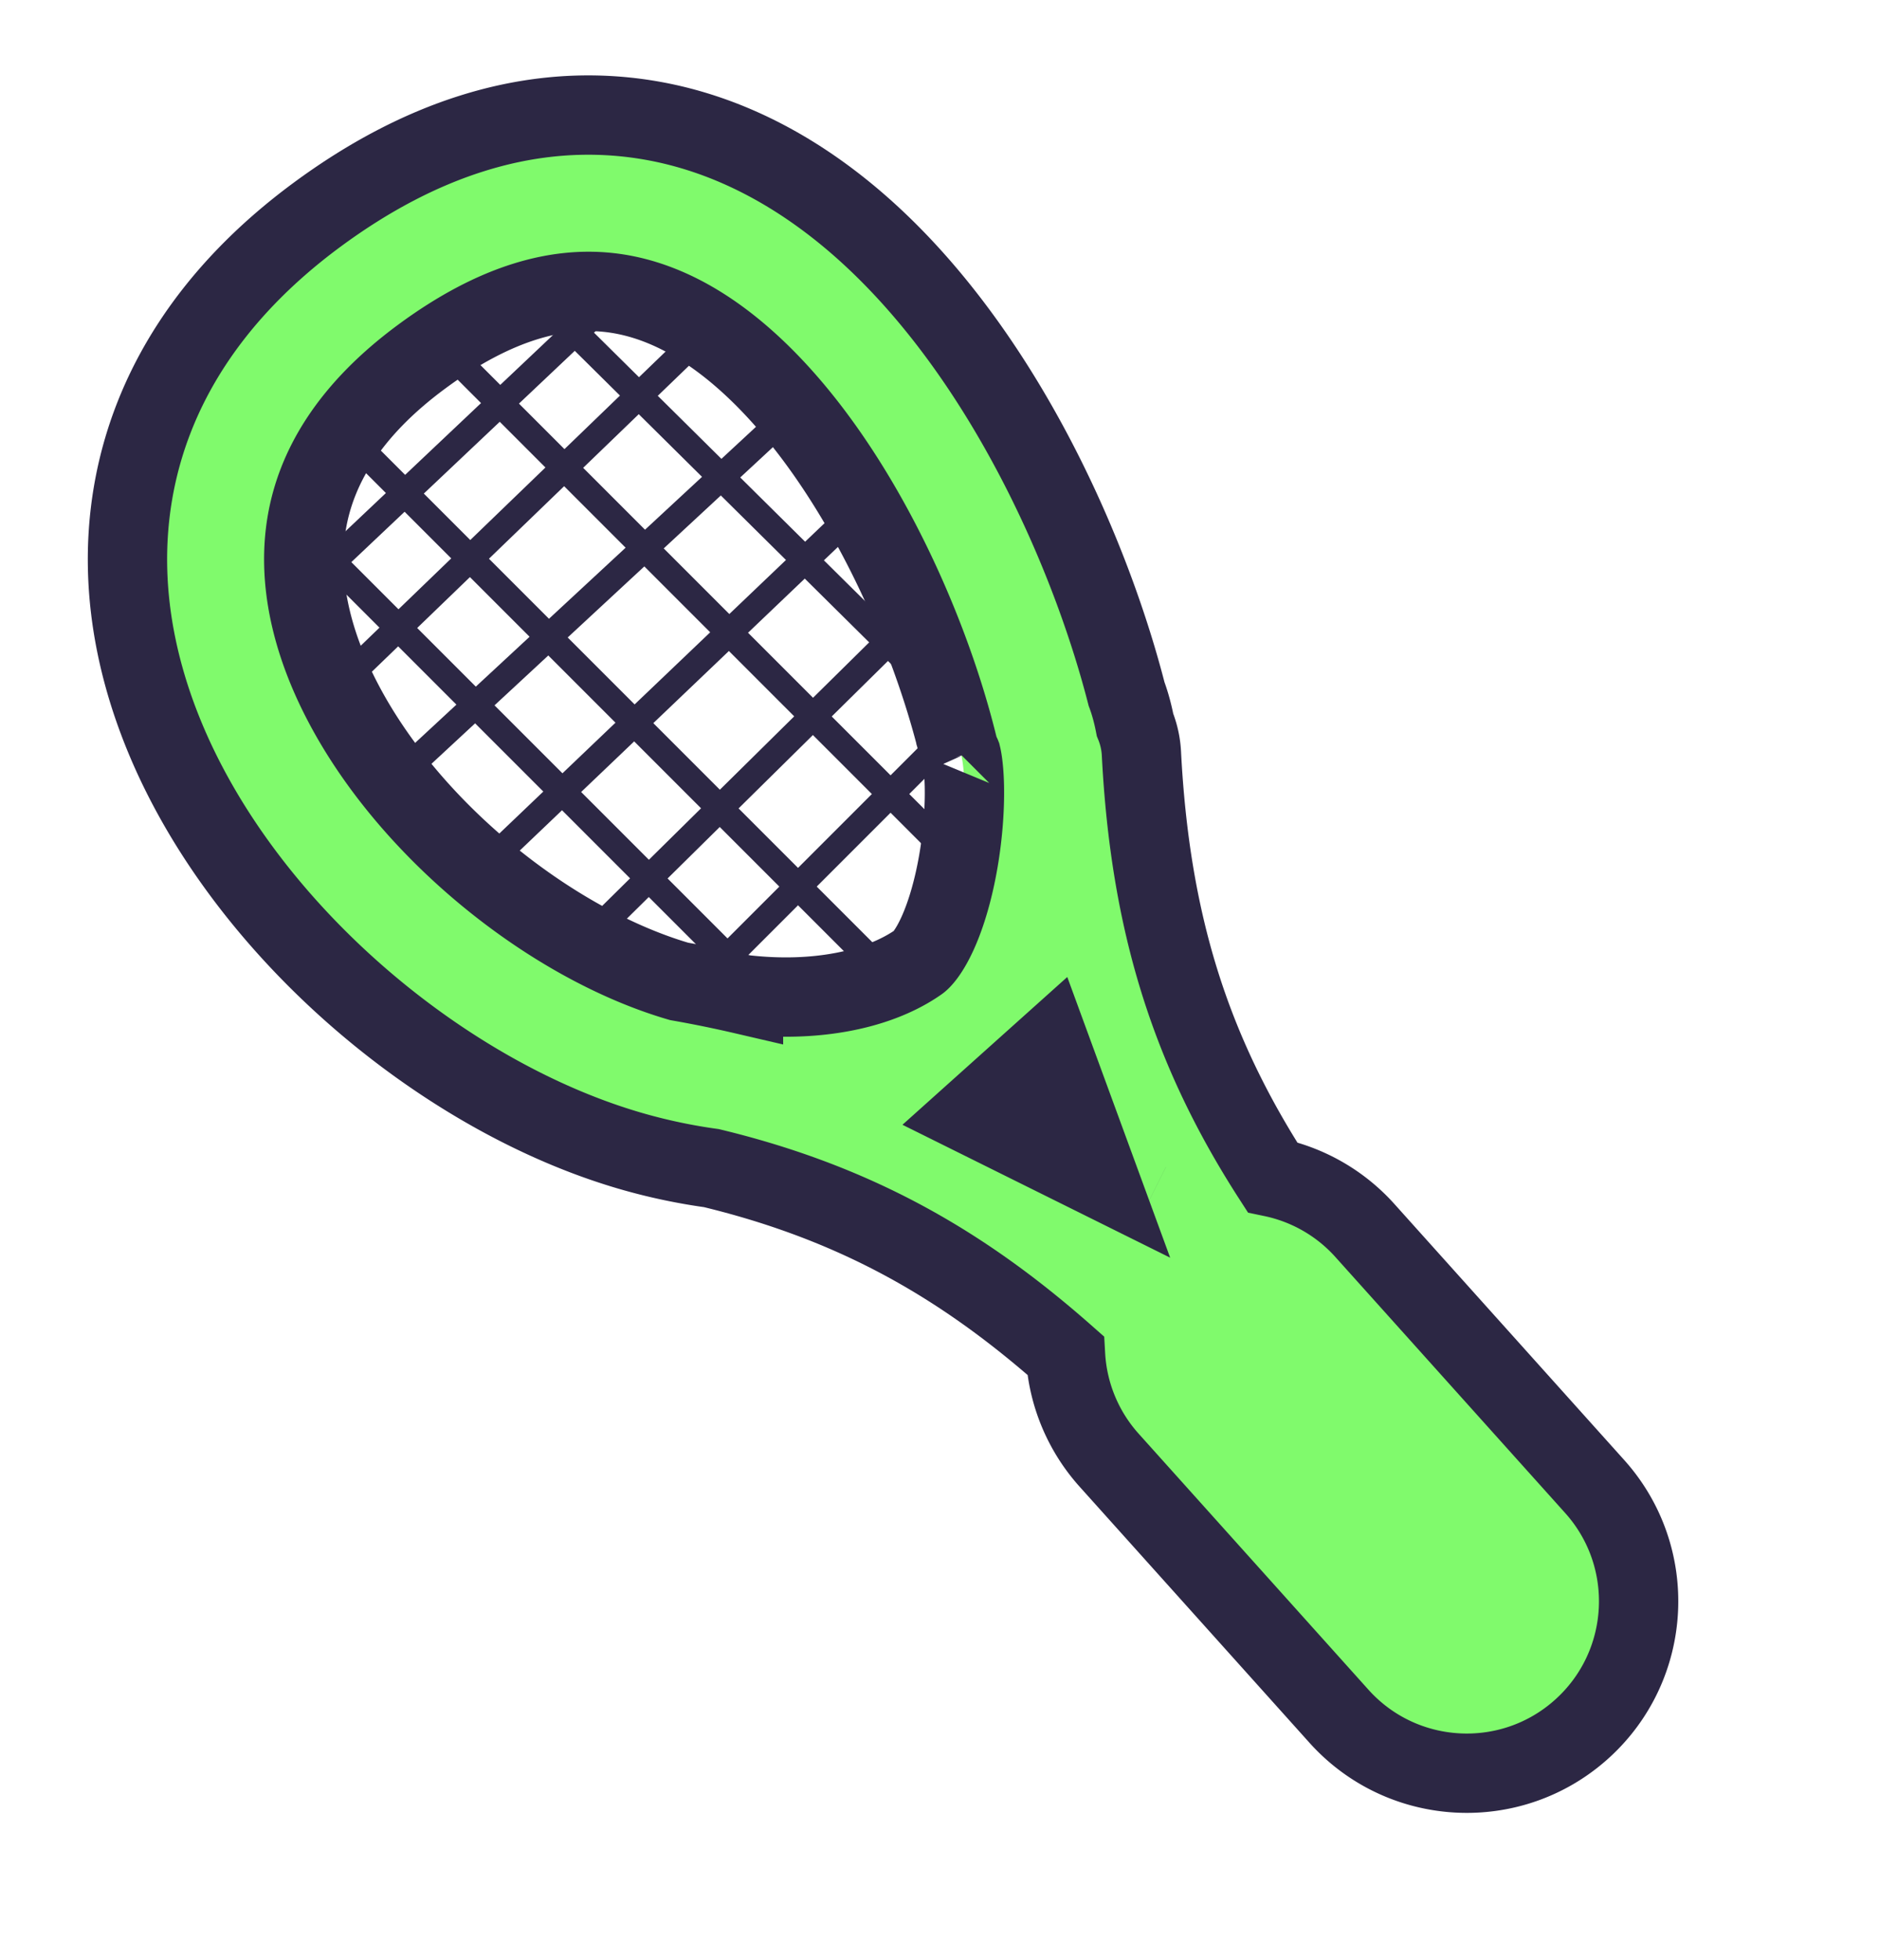
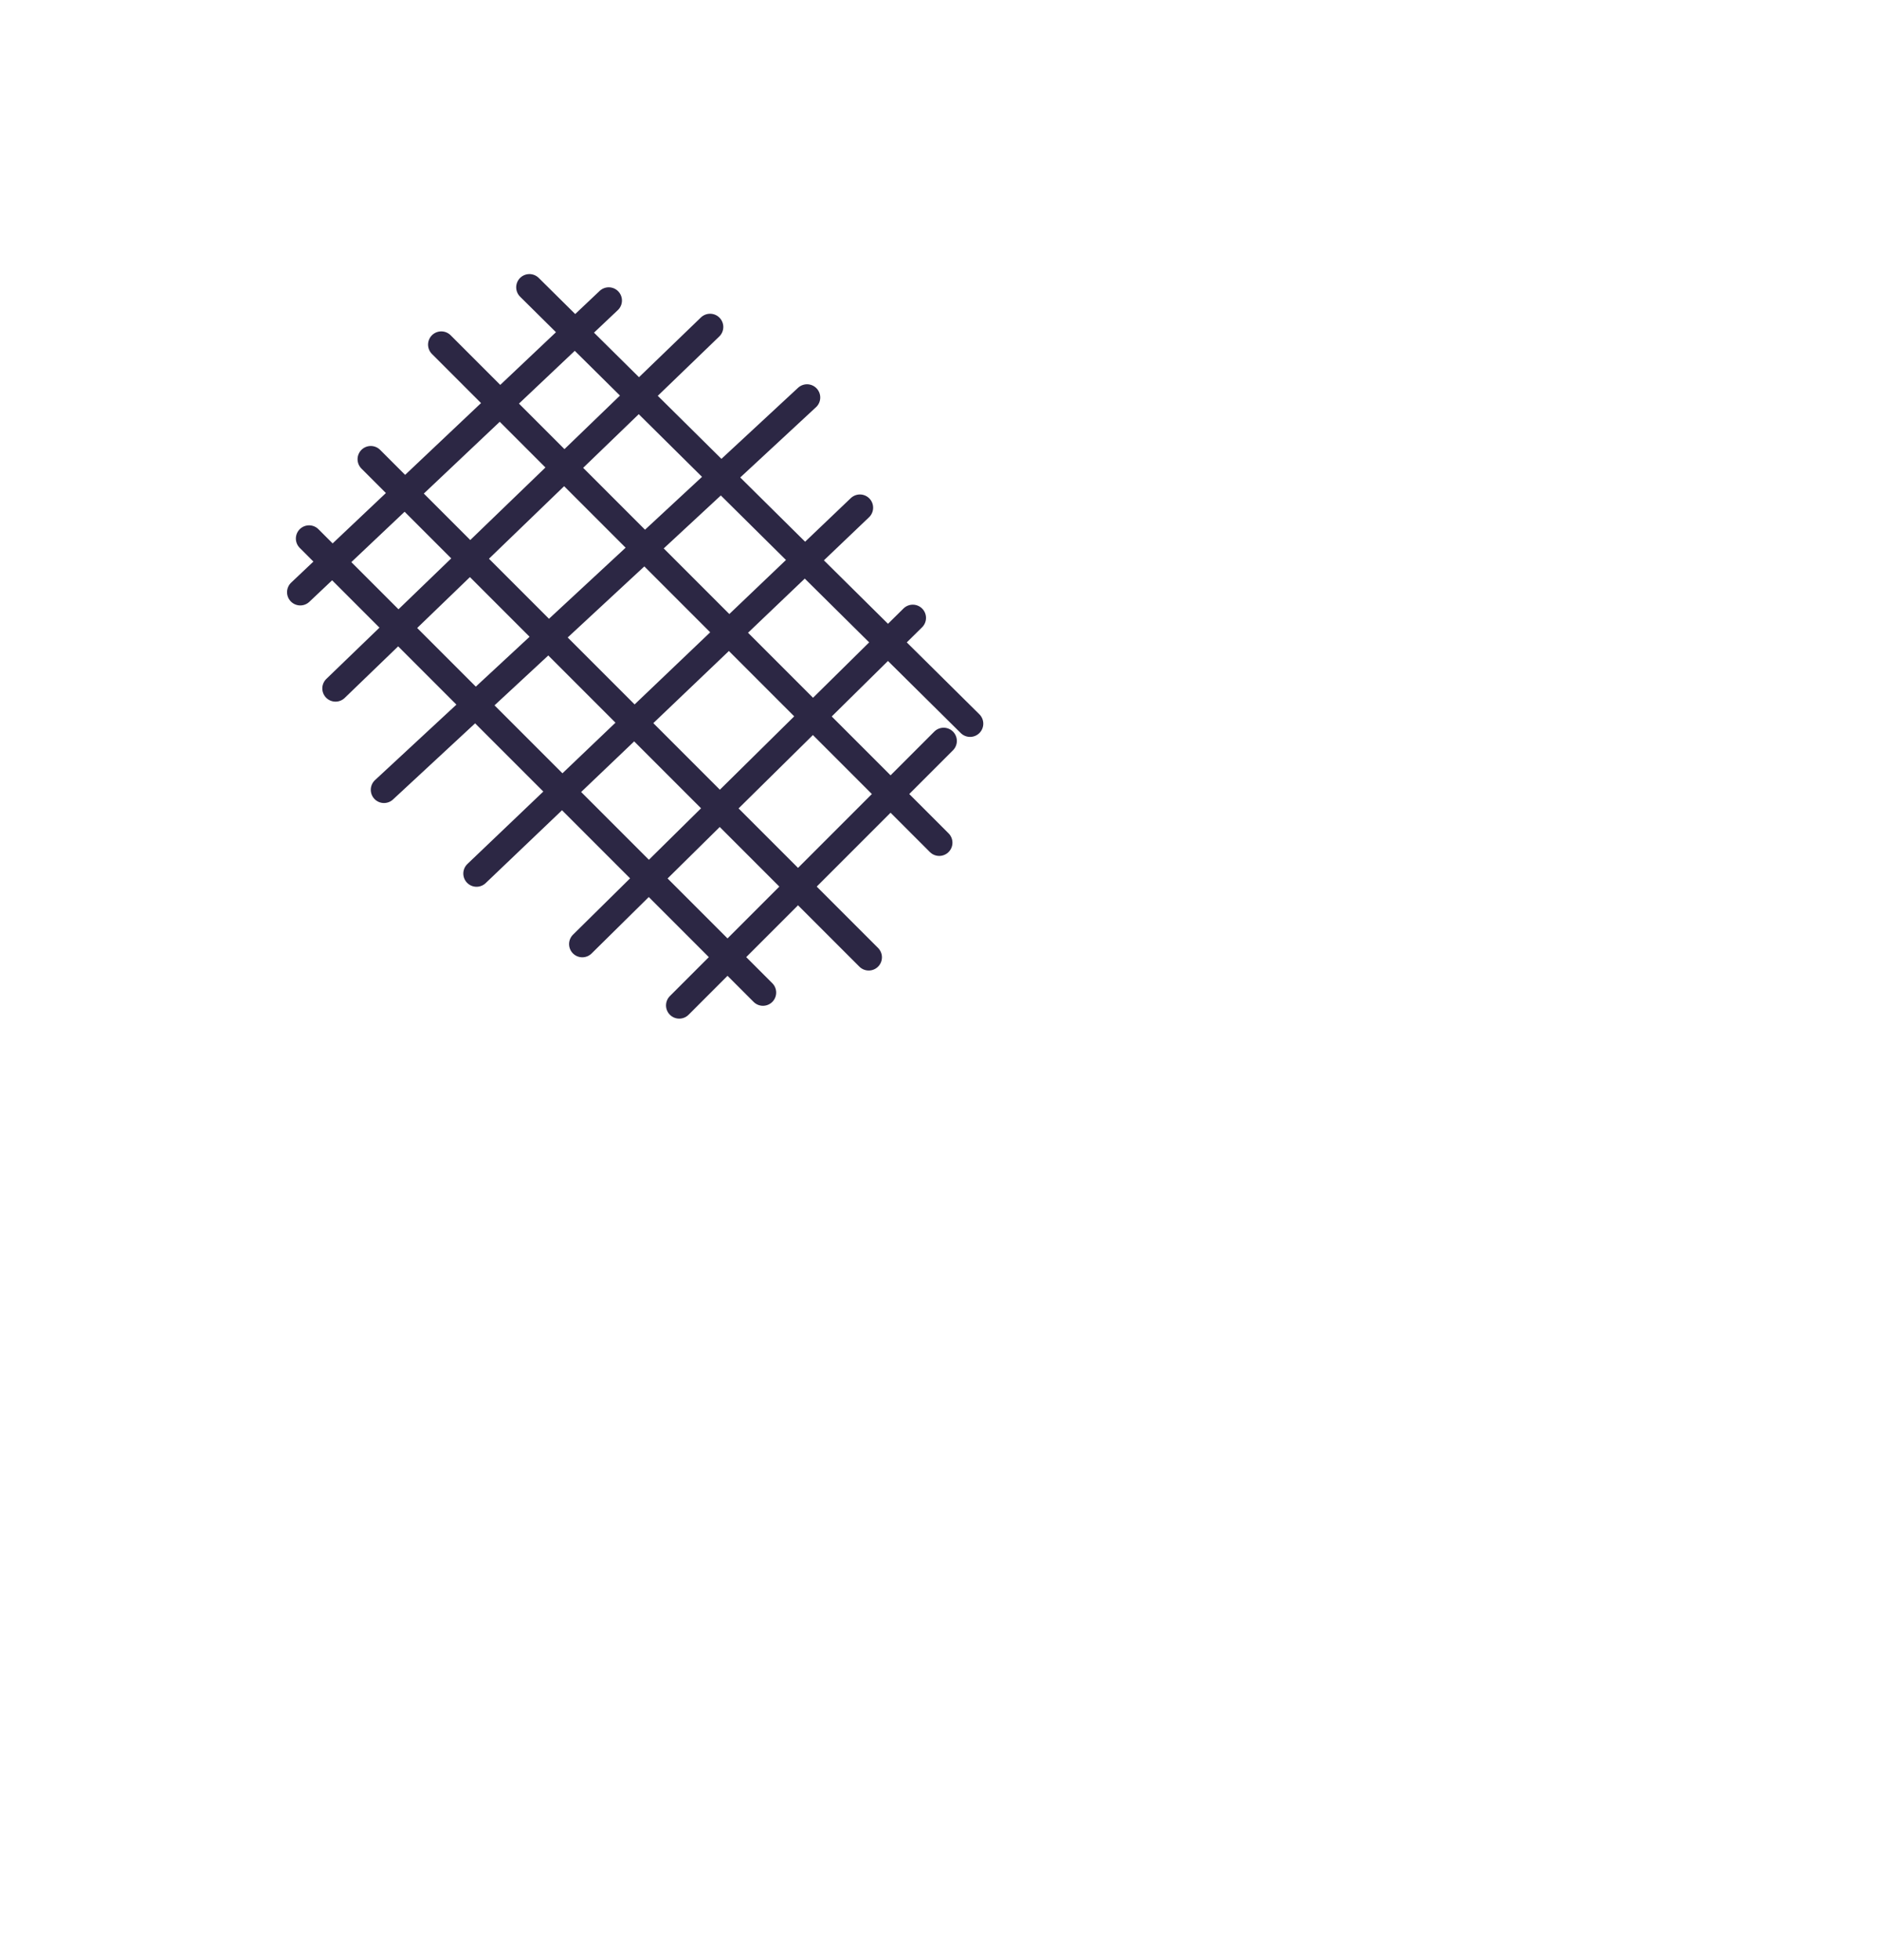
<svg xmlns="http://www.w3.org/2000/svg" width="653" height="681" fill="none">
-   <path fill="#80FA6C" stroke="#2C2744" stroke-width="27.565" d="M236.002 340.961c-44.104-12.888-93.165-51.857-116.718-96.714-11.582-22.059-15.922-43.462-12.677-62.596 3.137-18.503 13.965-38.555 39.837-57.672 26.492-19.576 47.876-24.145 64.756-22.4 17.367 1.795 34.58 10.762 51.324 26.62 34.312 32.497 59.455 87.304 70.083 129.825l.362 1.451.297 1.188.501 1.116.361.804c.083.344.209.942.345 1.819.289 1.869.588 4.757.673 8.73.159 7.441-.467 16.632-2.076 25.992-1.621 9.434-4.074 18.071-7.086 24.802-3.182 7.113-5.909 9.707-6.647 10.227-13.819 9.74-35.973 14.306-60.951 11.372a419.138 419.138 0 0 0-22.384-4.564zm98.067-78.609-.017-.056c.001-.001.006.017.017.056zM220.194 400.154a198.284 198.284 0 0 0 27.05 5.68c51.513 12.445 88.346 34.44 123.064 65.08a59.513 59.513 0 0 0 15.186 36.438l79.803 88.88c22.038 24.543 59.799 26.575 84.342 4.538 24.543-22.038 26.575-59.799 4.538-84.342l-79.804-88.879a59.513 59.513 0 0 0-32.177-18.554c-28.544-44.273-42.48-88.423-45.523-147.184a30.576 30.576 0 0 0-2.224-9.989c-.694-3.588-1.638-7.229-2.939-10.72-12.566-48.882-41.75-114.652-86.864-157.378-23.276-22.045-52.472-39.491-87.146-43.077-35.164-3.635-71.438 7.45-107.46 34.066-36.644 27.077-57.658 60.313-63.827 96.697-6.063 35.751 2.826 70.82 18.837 101.313 31.47 59.936 94.56 110.21 155.144 127.431zm161.625 9.076-43.852-21.765 27-24.199 16.852 45.964zm17.205 8.54-.014-.007.014.007z" />
  <path stroke="#2C2744" stroke-linecap="round" stroke-linejoin="round" stroke-width="9.188" d="m128.854 159.54 173.048 173.049M153.356 119.724l173.049 173.048M107.414 187.105 265.148 344.84M183.984 99.815l153.14 151.609m-171.517 52.068L298.84 176.386m-165.393 98.01 147.015-136.295m-78.101 189.893L317.216 214.67m-81.164 134.634 91.884-91.885m-211.333-18.246 130.169-125.575m-142.421 92.147 107.198-101.336" />
</svg>